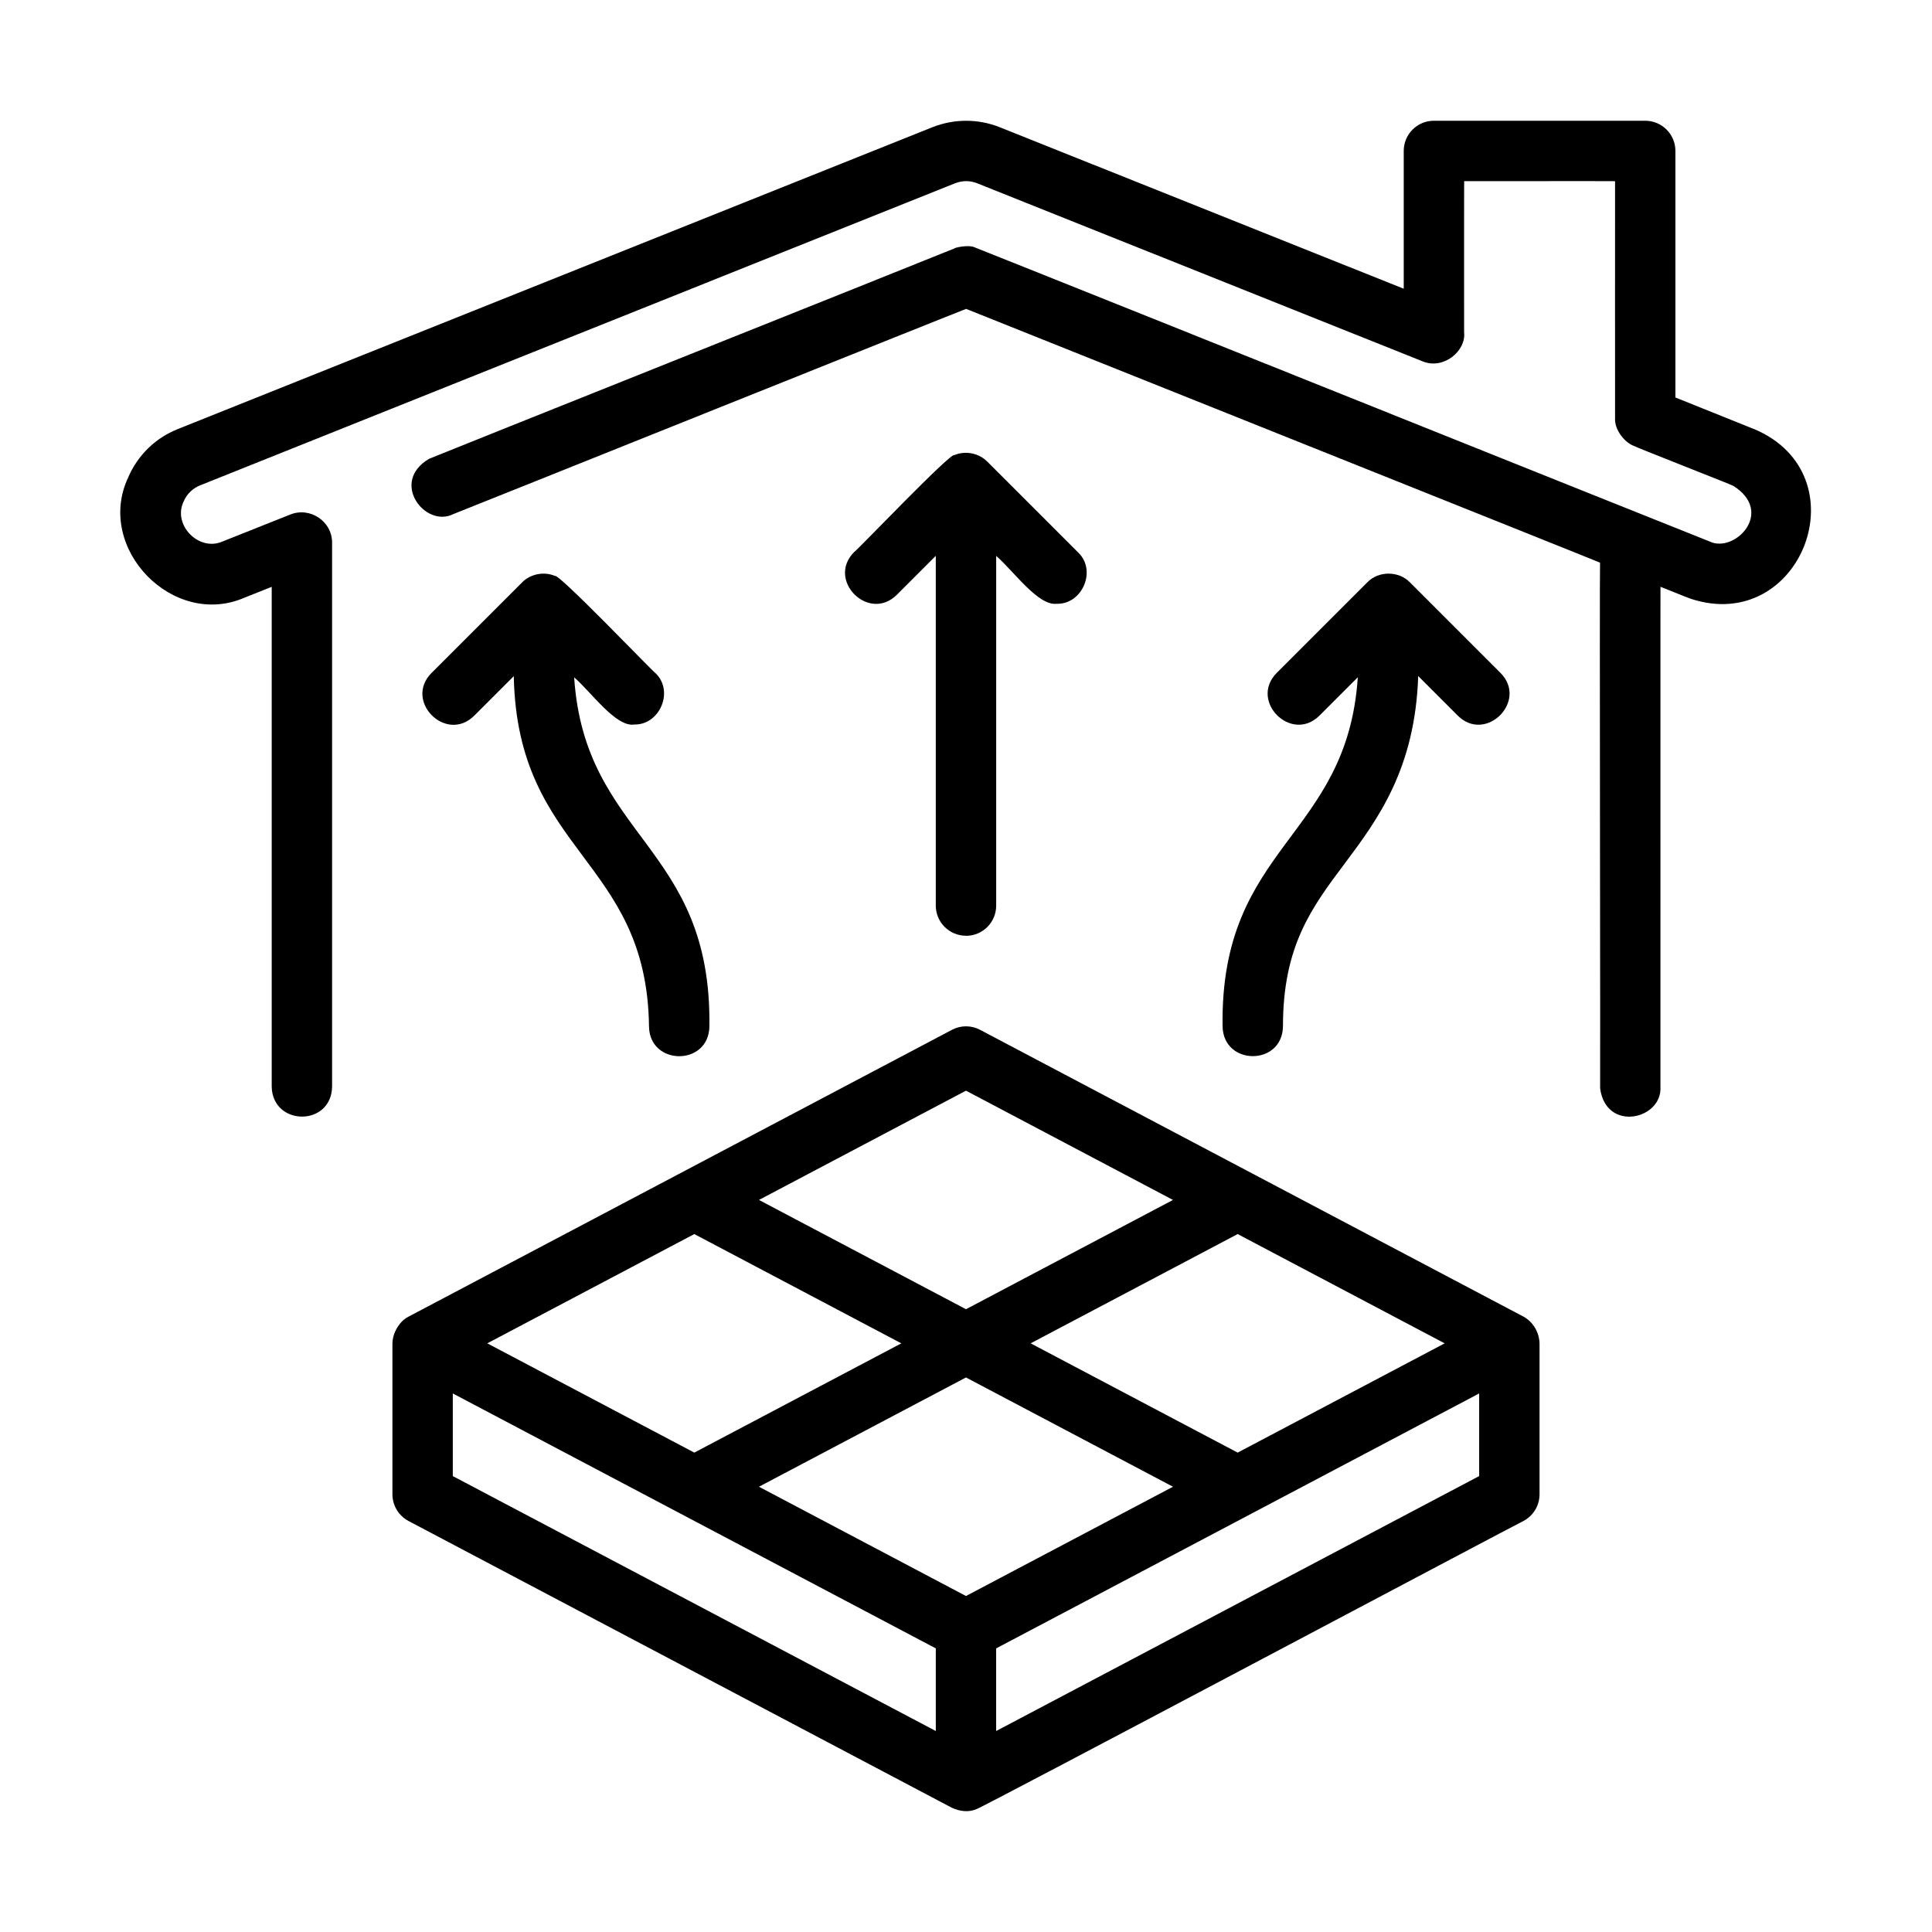
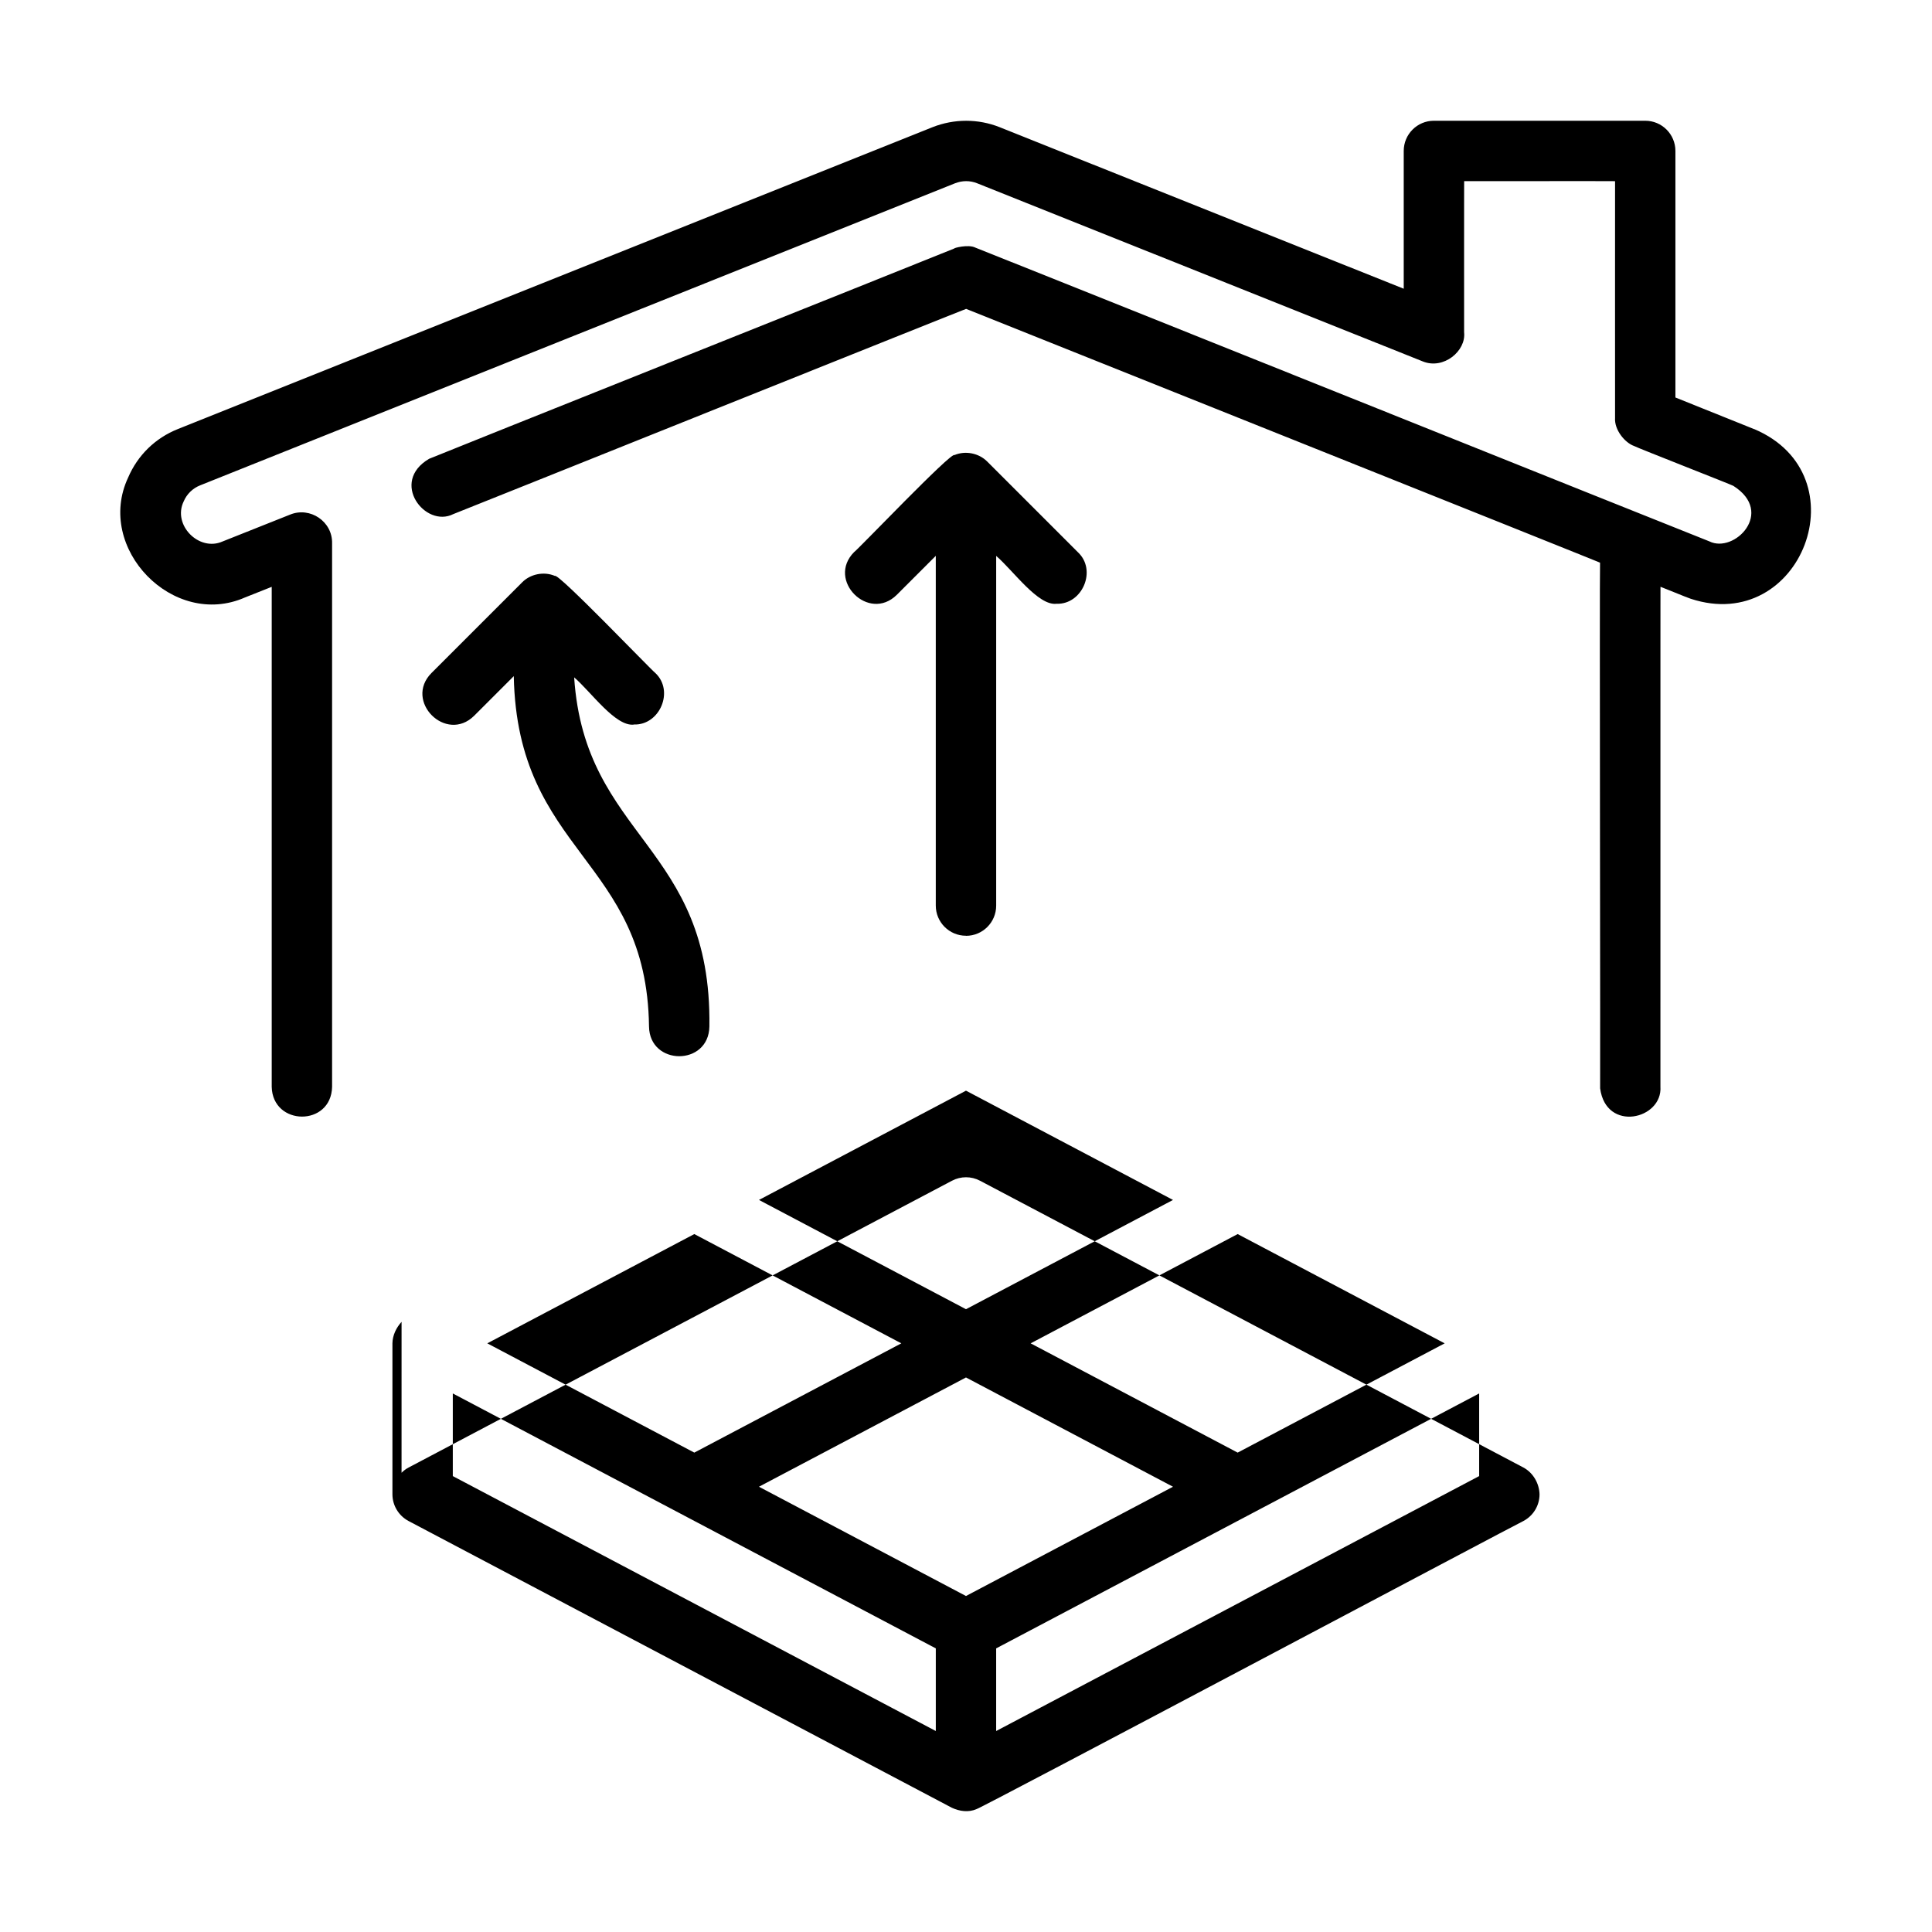
<svg xmlns="http://www.w3.org/2000/svg" viewBox="0 0 100 100" fill-rule="evenodd">
-   <path d="m20.785 68.418c-0.277 0.305-0.465 0.695-0.473 1.113v7.812c0 0.578 0.32 1.109 0.832 1.383l28.125 14.844c0.402 0.184 0.855 0.25 1.273 0.07 0.168-0.004 28.141-14.855 28.312-14.914 0.512-0.273 0.832-0.801 0.832-1.383v-7.812c-0.016-0.566-0.332-1.113-0.832-1.383l-28.125-14.844c-0.457-0.242-1-0.242-1.457 0l-28.125 14.844c-0.137 0.07-0.254 0.164-0.363 0.27zm2.652 3.707 25 13.195v4.277l-25-13.195zm26.562 10.484-10.715-5.656 10.715-5.656 10.715 5.656zm1.562 6.988v-4.277l25-13.195v4.277zm12.5-14.41-10.715-5.656 10.715-5.656 10.715 5.656zm-14.062-18.734 10.715 5.656-10.715 5.656-10.715-5.656zm-14.062 7.422 10.715 5.656-10.715 5.656-10.715-5.656z" />
+   <path d="m20.785 68.418c-0.277 0.305-0.465 0.695-0.473 1.113v7.812c0 0.578 0.32 1.109 0.832 1.383l28.125 14.844c0.402 0.184 0.855 0.25 1.273 0.07 0.168-0.004 28.141-14.855 28.312-14.914 0.512-0.273 0.832-0.801 0.832-1.383c-0.016-0.566-0.332-1.113-0.832-1.383l-28.125-14.844c-0.457-0.242-1-0.242-1.457 0l-28.125 14.844c-0.137 0.07-0.254 0.164-0.363 0.27zm2.652 3.707 25 13.195v4.277l-25-13.195zm26.562 10.484-10.715-5.656 10.715-5.656 10.715 5.656zm1.562 6.988v-4.277l25-13.195v4.277zm12.5-14.41-10.715-5.656 10.715-5.656 10.715 5.656zm-14.062-18.734 10.715 5.656-10.715 5.656-10.715-5.656zm-14.062 7.422 10.715 5.656-10.715 5.656-10.715-5.656z" />
  <path d="m90.793 22.211-4.074-1.637v-12.762c0-0.863-0.699-1.562-1.562-1.562h-10.938c-0.863 0-1.562 0.699-1.562 1.562v7.133l-20.918-8.363c-1.113-0.441-2.348-0.441-3.469 0l-39.062 15.625c-1.168 0.465-2.082 1.355-2.578 2.516-1.715 3.66 2.34 7.836 6.047 6.203l1.387-0.551v25.879c0.047 2.039 3.078 2.07 3.125 0v-28.129c0.027-1.133-1.141-1.914-2.176-1.488l-3.496 1.391c-1.215 0.539-2.598-0.852-2.012-2.07 0.164-0.387 0.473-0.688 0.863-0.84l39.059-15.629c0.379-0.148 0.781-0.152 1.156 0l23.062 9.219c1.07 0.434 2.246-0.535 2.137-1.508 0-0.184-0.004-7.996 0.004-7.824 0.184 0.004 8.047-0.008 7.809 0.004-0.004 0.246 0 12.246 0 12.25-0.043 0.625 0.516 1.289 0.98 1.453 0.18 0.102 5.086 2.019 5.144 2.066 2.164 1.375 0.043 3.519-1.246 2.871-0.883-0.34-37.859-15.168-37.988-15.203-0.371-0.188-1.148 0.031-1.078 0.039-0.617 0.262-27.109 10.84-27.195 10.891-2.055 1.203-0.203 3.598 1.25 2.863 0.551-0.211 27.148-10.883 26.547-10.621 0.656 0.27 33.297 13.309 32.809 13.137-0.031 0.617 0.02 27.117 0.004 27.207 0.305 2.293 3.238 1.609 3.121-0.09 0.004-0.508-0.004-25.953 0.004-25.871 0.035 0.016 0.406 0.164 0.762 0.305 0.461 0.191 0.598 0.238 0.805 0.316 5.719 1.879 8.895-6.398 3.289-8.781z" />
-   <path d="m63.281 53.125c0.035 2.047 3.09 2.062 3.125 0 0-4.168 1.484-6.144 3.203-8.438s3.637-4.902 3.797-9.695l2.051 2.051c1.445 1.438 3.648-0.758 2.211-2.211l-4.688-4.688c-0.582-0.602-1.633-0.605-2.211 0l-4.688 4.688c-1.438 1.453 0.758 3.648 2.211 2.211l1.988-1.988c-0.555 8.344-7.133 8.68-7 18.07z" />
  <path d="m32.812 37.5c1.336 0.047 2.102-1.738 1.105-2.668-0.211-0.156-5.023-5.184-5.195-5.023-0.57-0.242-1.27-0.102-1.703 0.34l-4.688 4.688c-1.438 1.453 0.758 3.648 2.211 2.211l2.051-2.051c0.184 9.188 6.887 9.43 7 18.133 0.027 2.043 3.09 2.062 3.125 0 0.129-9.395-6.445-9.727-7-18.07 0.871 0.746 2.137 2.562 3.094 2.445z" />
  <path d="m50 48.438c0.863 0 1.562-0.699 1.562-1.562v-18.102c0.887 0.762 2.168 2.594 3.125 2.477 1.336 0.047 2.102-1.738 1.105-2.668l-4.688-4.688c-0.434-0.441-1.133-0.582-1.703-0.34-0.16-0.184-4.992 4.891-5.195 5.023-1.438 1.453 0.758 3.648 2.211 2.211l2.019-2.019v18.102c0 0.863 0.699 1.562 1.562 1.562z" />
</svg>